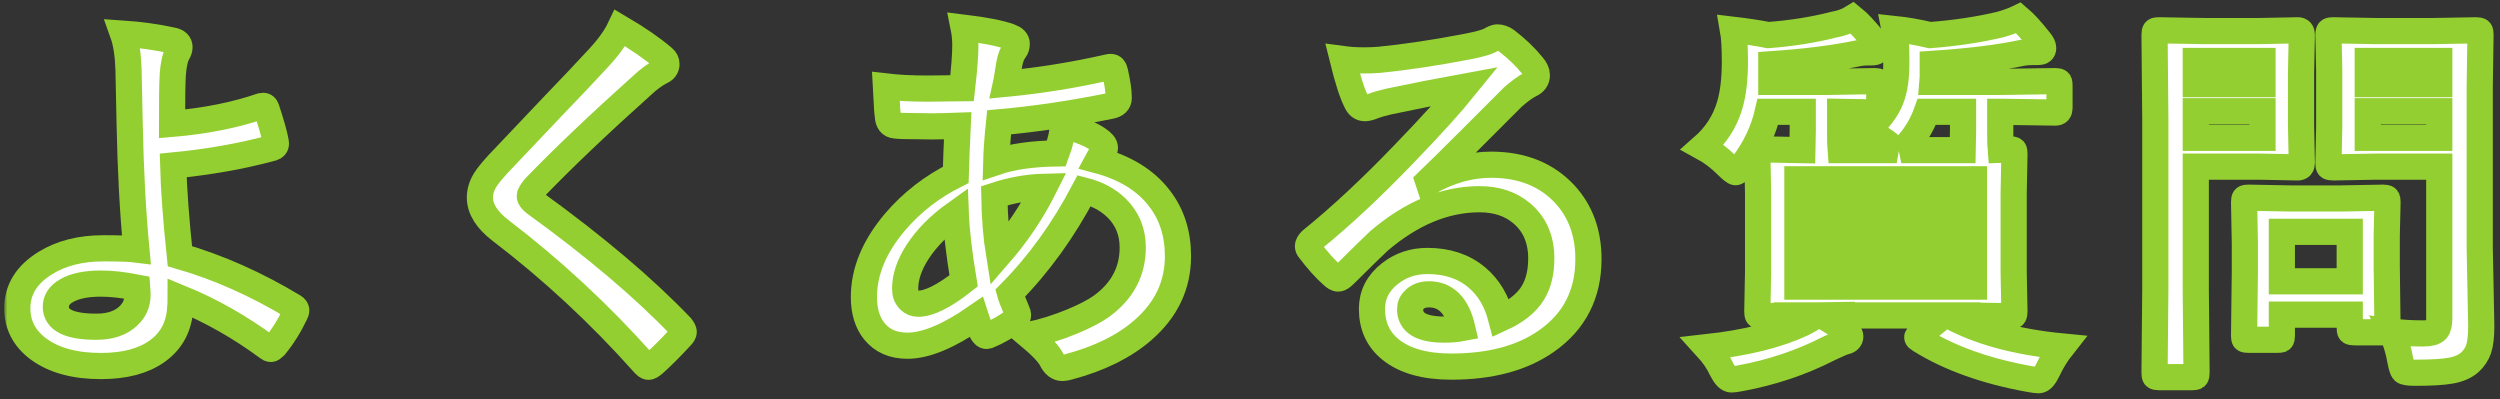
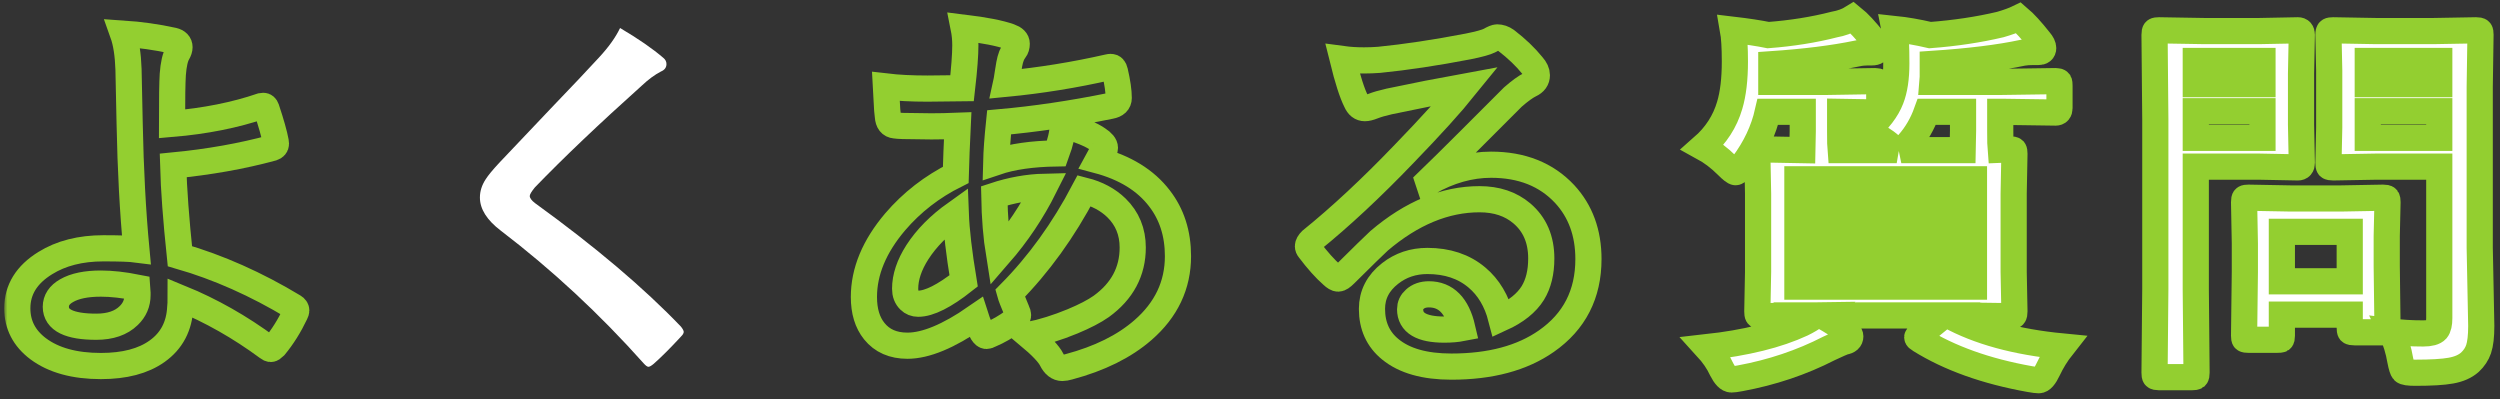
<svg xmlns="http://www.w3.org/2000/svg" width="382" height="61" viewBox="0 0 382 61" fill="none">
  <rect x="0" y="0" width="382" height="61" fill="#333333" stroke="none" />
  <mask id="path-1-outside-1_54_1242" maskUnits="userSpaceOnUse" x="0.643" y="-0.273" width="381" height="61" fill="black">
    <rect fill="white" x="0.643" y="-0.273" width="381" height="61" />
    <path d="M26.285 18.928C31.344 18.498 35.904 17.59 39.967 16.203C40.065 16.184 40.152 16.174 40.23 16.174C40.445 16.174 40.602 16.311 40.699 16.584C41.441 18.811 41.92 20.51 42.135 21.682C42.154 21.779 42.164 21.877 42.164 21.975C42.164 22.268 41.988 22.473 41.637 22.59C36.969 23.859 31.91 24.758 26.461 25.285C26.559 28.918 26.9 33.537 27.486 39.143C33.365 40.842 39.166 43.42 44.889 46.877C45.143 47.033 45.27 47.219 45.27 47.434C45.27 47.551 45.221 47.707 45.123 47.902C44.225 49.797 43.17 51.477 41.959 52.941C41.705 53.195 41.51 53.322 41.373 53.322C41.256 53.322 41.109 53.254 40.934 53.117C36.676 49.973 32.232 47.453 27.604 45.559C27.604 46.164 27.584 46.623 27.545 46.935C27.408 49.846 26.227 52.092 24 53.674C21.891 55.178 19.029 55.93 15.416 55.93C11.393 55.93 8.199 55.051 5.836 53.293C3.707 51.691 2.643 49.631 2.643 47.111C2.643 44.26 4.068 41.955 6.92 40.197C9.342 38.693 12.301 37.941 15.797 37.941C18.258 37.941 19.938 38 20.836 38.117C20.289 32.316 19.947 25.9 19.811 18.869C19.771 17.424 19.713 14.66 19.635 10.578C19.557 8.312 19.273 6.496 18.785 5.129C21.402 5.305 23.961 5.666 26.461 6.213C27.105 6.369 27.428 6.701 27.428 7.209C27.428 7.482 27.33 7.785 27.135 8.117C26.764 8.742 26.52 9.826 26.402 11.369C26.324 12.56 26.285 15.08 26.285 18.928ZM20.953 43.947C18.883 43.537 17.037 43.332 15.416 43.332C13.17 43.332 11.422 43.693 10.172 44.416C9.078 45.041 8.531 45.861 8.531 46.877C8.531 48.908 10.592 49.924 14.713 49.924C16.861 49.924 18.512 49.357 19.664 48.225C20.562 47.365 21.012 46.32 21.012 45.09C21.012 44.953 21.012 44.846 21.012 44.768L20.953 43.947Z" />
    <path d="M94.746 4.279C97.5 5.9 99.707 7.424 101.367 8.85C101.68 9.104 101.836 9.416 101.836 9.787C101.836 10.315 101.553 10.695 100.986 10.93C100.049 11.418 99.092 12.121 98.115 13.039C91.533 18.938 86.074 24.133 81.738 28.625C81.211 29.27 80.947 29.709 80.947 29.943C80.947 30.256 81.211 30.617 81.738 31.027C90.918 37.668 98.359 43.967 104.062 49.924C104.336 50.275 104.473 50.539 104.473 50.715C104.473 50.91 104.336 51.145 104.062 51.418C102.461 53.156 101.074 54.543 99.902 55.578C99.531 55.891 99.258 56.047 99.082 56.047C98.906 56.047 98.662 55.871 98.35 55.52C91.65 48 84.375 41.242 76.523 35.246C74.394 33.625 73.33 31.936 73.33 30.178C73.33 29.221 73.623 28.293 74.209 27.395C74.58 26.809 75.264 25.979 76.26 24.904C77.803 23.264 80.508 20.412 84.375 16.35C87.363 13.244 89.746 10.725 91.523 8.791C93.008 7.189 94.082 5.686 94.746 4.279Z" />
    <path d="M147.24 4.221C150.443 4.611 152.787 5.07 154.271 5.598C154.994 5.852 155.355 6.213 155.355 6.682C155.355 7.072 155.258 7.395 155.062 7.648C154.672 8.117 154.389 8.84 154.213 9.816C154.154 10.129 154.066 10.666 153.949 11.428C153.871 11.994 153.793 12.453 153.715 12.805C158.988 12.297 164.193 11.457 169.33 10.285C169.486 10.246 169.623 10.227 169.74 10.227C170.053 10.227 170.258 10.451 170.355 10.9C170.746 12.58 170.941 13.938 170.941 14.973C170.941 15.617 170.521 16.018 169.682 16.174C163.842 17.365 158.168 18.205 152.66 18.693C152.406 21.154 152.26 23.176 152.221 24.758C154.643 23.938 157.709 23.498 161.42 23.439C162.045 21.74 162.377 20.275 162.416 19.045C165.014 19.846 166.791 20.588 167.748 21.271C168.471 21.74 168.832 22.18 168.832 22.59C168.832 22.824 168.715 23.068 168.48 23.322C168.305 23.479 168.051 23.869 167.719 24.494C171.898 25.607 175.043 27.541 177.152 30.295C179.047 32.736 179.994 35.685 179.994 39.143C179.994 43.576 178.207 47.346 174.633 50.451C171.781 52.932 168.012 54.797 163.324 56.047C162.914 56.164 162.582 56.223 162.328 56.223C161.664 56.223 161.117 55.793 160.688 54.934C160.258 54.074 159.076 52.834 157.143 51.213C159.369 50.744 161.615 50.041 163.881 49.103C165.756 48.322 167.221 47.56 168.275 46.818C171.479 44.494 173.08 41.496 173.08 37.824C173.08 35.402 172.25 33.381 170.59 31.76C169.301 30.51 167.66 29.631 165.668 29.123C162.484 35.178 158.705 40.412 154.33 44.826C154.447 45.256 154.799 46.164 155.385 47.551C155.502 47.785 155.561 47.99 155.561 48.166C155.561 48.44 155.346 48.732 154.916 49.045C153.725 49.924 152.523 50.617 151.312 51.125C151.059 51.262 150.863 51.33 150.727 51.33C150.531 51.33 150.326 51.164 150.111 50.832C149.74 50.188 149.408 49.406 149.115 48.488C144.936 51.379 141.449 52.824 138.656 52.824C136.469 52.824 134.779 52.082 133.588 50.598C132.533 49.289 132.006 47.551 132.006 45.383C132.006 41.477 133.598 37.648 136.781 33.898C139.34 30.91 142.426 28.518 146.039 26.721C146.098 24.572 146.195 22.072 146.332 19.221C144.867 19.279 143.529 19.309 142.318 19.309L140.18 19.279C138.363 19.279 137.221 19.24 136.752 19.162C136.088 19.104 135.727 18.645 135.668 17.785C135.59 17.258 135.531 16.496 135.492 15.5C135.434 14.328 135.395 13.566 135.375 13.215C137.211 13.43 139.32 13.537 141.703 13.537C142.094 13.537 143.861 13.518 147.006 13.479C147.338 10.568 147.504 8.381 147.504 6.916C147.504 5.998 147.416 5.1 147.24 4.221ZM152.66 38.908C155.414 35.744 157.729 32.287 159.604 28.537C157.084 28.596 154.525 29.055 151.928 29.914C151.986 33.254 152.23 36.252 152.66 38.908ZM146.039 32.609C143.52 34.406 141.566 36.379 140.18 38.527C138.93 40.48 138.305 42.346 138.305 44.123C138.305 44.865 138.529 45.451 138.979 45.881C139.33 46.232 139.77 46.408 140.297 46.408C141.977 46.408 144.291 45.246 147.24 42.922C146.537 38.664 146.137 35.227 146.039 32.609Z" />
    <path d="M223.875 13.215C220.125 13.898 216.258 14.66 212.273 15.5C211.238 15.734 210.398 15.979 209.754 16.232C209.266 16.428 208.865 16.525 208.553 16.525C207.967 16.525 207.527 16.184 207.234 15.5C206.609 14.27 205.916 12.111 205.154 9.025C206.17 9.162 207.254 9.23 208.406 9.23C209.188 9.23 209.959 9.201 210.721 9.143C214.842 8.732 219.383 8.049 224.344 7.092C226.004 6.76 227.098 6.457 227.625 6.184C228.172 5.871 228.553 5.715 228.768 5.715C229.236 5.715 229.695 5.871 230.145 6.184C231.746 7.414 233.084 8.693 234.158 10.021C234.607 10.529 234.832 11.018 234.832 11.486C234.832 12.131 234.49 12.609 233.807 12.922C233.123 13.254 232.244 13.889 231.17 14.826C229.939 16.037 227.664 18.312 224.344 21.652C221.863 24.133 219.822 26.145 218.221 27.688L218.279 27.863C221.443 26.066 224.627 25.168 227.83 25.168C232.537 25.168 236.287 26.662 239.08 29.65C241.502 32.268 242.713 35.578 242.713 39.582C242.713 44.953 240.574 49.133 236.297 52.121C232.586 54.719 227.742 56.018 221.766 56.018C217.703 56.018 214.598 55.139 212.449 53.381C210.574 51.857 209.637 49.797 209.637 47.199C209.637 45.031 210.564 43.225 212.42 41.779C214.041 40.51 215.936 39.875 218.104 39.875C221.15 39.875 223.67 40.715 225.662 42.395C227.459 43.898 228.699 45.978 229.383 48.635C231.648 47.6 233.26 46.31 234.217 44.768C235.076 43.361 235.506 41.603 235.506 39.494C235.506 36.584 234.52 34.289 232.547 32.609C230.848 31.164 228.689 30.441 226.072 30.441C220.818 30.441 215.701 32.56 210.721 36.799C209.959 37.502 208.221 39.201 205.506 41.897C205.057 42.346 204.715 42.57 204.48 42.57C204.246 42.57 203.943 42.395 203.572 42.043C202.479 41.086 201.307 39.777 200.057 38.117C199.92 37.961 199.852 37.795 199.852 37.619C199.852 37.365 200.018 37.072 200.35 36.74C204.822 33.127 209.559 28.713 214.559 23.498C218.641 19.279 221.746 15.852 223.875 13.215ZM223.436 50.129C222.635 46.691 220.936 44.973 218.338 44.973C217.439 44.973 216.717 45.227 216.17 45.734C215.701 46.145 215.467 46.652 215.467 47.258C215.467 49.328 217.205 50.363 220.682 50.363C221.717 50.363 222.635 50.285 223.436 50.129Z" />
    <path d="M285.188 20.012C287.062 18.391 288.312 16.76 288.938 15.119C289.484 13.732 289.758 11.926 289.758 9.699C289.758 7.023 289.67 5.266 289.494 4.426C291.174 4.602 292.98 4.914 294.914 5.363C298.762 5.07 302.336 4.533 305.637 3.752C306.789 3.42 307.727 3.078 308.449 2.727C309.348 3.488 310.412 4.65 311.643 6.213C312.014 6.643 312.199 7.023 312.199 7.355C312.199 7.746 311.955 7.941 311.467 7.941H310.646C310.08 7.941 309.553 7.98 309.064 8.059C305.51 8.82 300.93 9.387 295.324 9.758V11.779L295.266 12.512H305.871L314.104 12.395C314.377 12.395 314.553 12.443 314.631 12.541C314.67 12.619 314.689 12.805 314.689 13.098V16.525C314.689 16.975 314.494 17.199 314.104 17.199L305.871 17.082H305.637V19.953C305.637 21.477 305.656 22.453 305.695 22.883L307.131 22.824C307.443 22.824 307.639 22.863 307.717 22.941C307.775 23.02 307.805 23.205 307.805 23.498L307.688 29.621V41.545L307.805 47.58C307.805 47.912 307.766 48.117 307.688 48.195C307.629 48.273 307.443 48.312 307.131 48.312L298.811 48.195H297.785C302.277 50.676 308.059 52.258 315.129 52.941C314.25 54.055 313.508 55.256 312.902 56.545C312.414 57.58 311.955 58.098 311.525 58.098C311.271 58.098 310.812 58.039 310.148 57.922C303.469 56.73 297.873 54.728 293.361 51.916C293.088 51.76 292.951 51.633 292.951 51.535C292.951 51.457 293.146 51.281 293.537 51.008L296.994 48.195H278.361C280.08 49.191 281.271 49.953 281.936 50.48C282.463 50.832 282.727 51.135 282.727 51.389C282.727 51.838 282.424 52.111 281.818 52.209C281.545 52.287 280.764 52.629 279.475 53.234C275.295 55.383 270.764 56.906 265.881 57.805C265.275 57.922 264.836 57.98 264.562 57.98C264.094 57.98 263.605 57.482 263.098 56.486C262.57 55.334 261.789 54.191 260.754 53.059C266.75 52.395 271.613 51.193 275.344 49.455C276.184 49.045 276.887 48.625 277.453 48.195L269.221 48.312C268.889 48.312 268.684 48.264 268.605 48.166C268.547 48.088 268.518 47.893 268.518 47.58L268.635 41.545V29.621L268.518 23.498C268.518 23.166 268.557 22.971 268.635 22.912C268.713 22.854 268.908 22.824 269.221 22.824L275.402 22.941L275.461 20.012V17.082H270.129C269.484 19.934 268.225 22.609 266.35 25.109C265.783 25.91 265.402 26.311 265.207 26.311C265.012 26.311 264.572 25.969 263.889 25.285C262.736 24.133 261.496 23.195 260.168 22.473C262.199 20.695 263.576 18.566 264.299 16.086C264.826 14.328 265.09 12.102 265.09 9.406C265.09 7.258 264.992 5.637 264.797 4.543C266.945 4.797 268.742 5.07 270.188 5.363C273.781 5.09 277.141 4.553 280.266 3.752C281.359 3.557 282.297 3.215 283.078 2.727C283.977 3.449 285.061 4.611 286.33 6.213C286.74 6.682 286.945 7.053 286.945 7.326C286.945 7.775 286.643 8 286.037 8H285.422C284.836 8 284.279 8.059 283.752 8.176C280.178 8.918 275.812 9.465 270.656 9.816V12.512H279.24L286.506 12.395C286.818 12.395 287.004 12.443 287.062 12.541C287.121 12.619 287.15 12.805 287.15 13.098V16.525C287.15 16.857 287.111 17.053 287.033 17.111C286.955 17.17 286.779 17.199 286.506 17.199C286.447 17.199 286.203 17.189 285.773 17.17C284.367 17.131 282.834 17.102 281.174 17.082V20.012C281.174 21.535 281.193 22.512 281.232 22.941H289.816C289.543 22.844 289.24 22.629 288.908 22.297C288.01 21.477 286.77 20.715 285.188 20.012ZM301.623 43.801V40.754H274.641V43.801H301.623ZM274.641 36.916H301.623V34.045H274.641V36.916ZM301.623 27.395H274.641V30.207H301.623V27.395ZM291.604 21.916C291.154 22.482 290.793 22.824 290.52 22.941H299.895L299.953 19.953V17.082H294.416C293.752 18.938 292.814 20.549 291.604 21.916Z" />
    <path d="M365.396 50.656C366.881 50.852 368.502 50.949 370.26 50.949C371.295 50.949 371.979 50.764 372.311 50.393C372.584 50.06 372.721 49.465 372.721 48.605V25.461H363.111L356.52 25.578C356.168 25.578 355.953 25.539 355.875 25.461C355.816 25.383 355.787 25.197 355.787 24.904L355.904 19.514V10.754L355.787 5.305C355.787 4.973 355.836 4.777 355.934 4.719C356.012 4.66 356.207 4.631 356.52 4.631L363.111 4.748H371.754L378.346 4.631C378.678 4.631 378.873 4.67 378.932 4.748C378.99 4.826 379.02 5.012 379.02 5.305L378.902 13.273V37.883L379.137 49.807C379.137 51.369 379 52.551 378.727 53.352C378.473 54.094 378.033 54.758 377.408 55.344C376.686 55.988 375.709 56.418 374.479 56.633C373.307 56.848 371.5 56.955 369.059 56.955C368.043 56.955 367.447 56.867 367.271 56.691C367.115 56.535 366.949 56.008 366.773 55.109C366.5 53.488 366.041 52.004 365.396 50.656ZM361.793 21.066H372.721V16.994H361.793V21.066ZM372.721 9.318H361.793V12.863H372.721V9.318ZM345.123 4.748L351.129 4.631C351.52 4.631 351.715 4.855 351.715 5.305L351.598 11.252V19.045L351.715 24.904C351.715 25.354 351.52 25.578 351.129 25.578L345.123 25.461H335.514V44.182L335.631 56.955C335.631 57.268 335.592 57.463 335.514 57.541C335.436 57.6 335.26 57.629 334.986 57.629H329.859C329.566 57.629 329.381 57.59 329.303 57.512C329.244 57.453 329.215 57.268 329.215 56.955L329.332 44.182V18.195L329.215 5.305C329.215 4.973 329.254 4.777 329.332 4.719C329.41 4.66 329.596 4.631 329.889 4.631L336.891 4.748H345.123ZM345.709 21.066V16.994H335.514V21.066H345.709ZM345.709 9.318H335.514V12.863H345.709V9.318ZM347.936 51.916H343.57C343.238 51.916 343.043 51.887 342.984 51.828C342.926 51.77 342.896 51.603 342.896 51.33L343.014 41.545V37.209L342.896 30.881C342.896 30.549 342.936 30.354 343.014 30.295C343.092 30.236 343.277 30.207 343.57 30.207L349.928 30.324H357.779L364.137 30.207C364.469 30.207 364.664 30.246 364.723 30.324C364.781 30.402 364.811 30.588 364.811 30.881L364.693 36.066V40.695L364.811 50.07C364.811 50.402 364.771 50.607 364.693 50.685C364.635 50.744 364.449 50.773 364.137 50.773H359.771C359.42 50.773 359.205 50.734 359.127 50.656C359.068 50.578 359.039 50.383 359.039 50.07V48.078H348.668V51.33C348.668 51.623 348.629 51.799 348.551 51.857C348.492 51.897 348.287 51.916 347.936 51.916ZM348.668 35.422V42.98H359.039V35.422H348.668Z" />
  </mask>
-   <path d="M26.285 18.928C31.344 18.498 35.904 17.59 39.967 16.203C40.065 16.184 40.152 16.174 40.23 16.174C40.445 16.174 40.602 16.311 40.699 16.584C41.441 18.811 41.92 20.51 42.135 21.682C42.154 21.779 42.164 21.877 42.164 21.975C42.164 22.268 41.988 22.473 41.637 22.59C36.969 23.859 31.91 24.758 26.461 25.285C26.559 28.918 26.9 33.537 27.486 39.143C33.365 40.842 39.166 43.42 44.889 46.877C45.143 47.033 45.27 47.219 45.27 47.434C45.27 47.551 45.221 47.707 45.123 47.902C44.225 49.797 43.17 51.477 41.959 52.941C41.705 53.195 41.51 53.322 41.373 53.322C41.256 53.322 41.109 53.254 40.934 53.117C36.676 49.973 32.232 47.453 27.604 45.559C27.604 46.164 27.584 46.623 27.545 46.935C27.408 49.846 26.227 52.092 24 53.674C21.891 55.178 19.029 55.93 15.416 55.93C11.393 55.93 8.199 55.051 5.836 53.293C3.707 51.691 2.643 49.631 2.643 47.111C2.643 44.26 4.068 41.955 6.92 40.197C9.342 38.693 12.301 37.941 15.797 37.941C18.258 37.941 19.938 38 20.836 38.117C20.289 32.316 19.947 25.9 19.811 18.869C19.771 17.424 19.713 14.66 19.635 10.578C19.557 8.312 19.273 6.496 18.785 5.129C21.402 5.305 23.961 5.666 26.461 6.213C27.105 6.369 27.428 6.701 27.428 7.209C27.428 7.482 27.33 7.785 27.135 8.117C26.764 8.742 26.52 9.826 26.402 11.369C26.324 12.56 26.285 15.08 26.285 18.928ZM20.953 43.947C18.883 43.537 17.037 43.332 15.416 43.332C13.17 43.332 11.422 43.693 10.172 44.416C9.078 45.041 8.531 45.861 8.531 46.877C8.531 48.908 10.592 49.924 14.713 49.924C16.861 49.924 18.512 49.357 19.664 48.225C20.562 47.365 21.012 46.32 21.012 45.09C21.012 44.953 21.012 44.846 21.012 44.768L20.953 43.947Z" fill="white" />
  <path d="M94.746 4.279C97.5 5.9 99.707 7.424 101.367 8.85C101.68 9.104 101.836 9.416 101.836 9.787C101.836 10.315 101.553 10.695 100.986 10.93C100.049 11.418 99.092 12.121 98.115 13.039C91.533 18.938 86.074 24.133 81.738 28.625C81.211 29.27 80.947 29.709 80.947 29.943C80.947 30.256 81.211 30.617 81.738 31.027C90.918 37.668 98.359 43.967 104.062 49.924C104.336 50.275 104.473 50.539 104.473 50.715C104.473 50.91 104.336 51.145 104.062 51.418C102.461 53.156 101.074 54.543 99.902 55.578C99.531 55.891 99.258 56.047 99.082 56.047C98.906 56.047 98.662 55.871 98.35 55.52C91.65 48 84.375 41.242 76.523 35.246C74.394 33.625 73.33 31.936 73.33 30.178C73.33 29.221 73.623 28.293 74.209 27.395C74.58 26.809 75.264 25.979 76.26 24.904C77.803 23.264 80.508 20.412 84.375 16.35C87.363 13.244 89.746 10.725 91.523 8.791C93.008 7.189 94.082 5.686 94.746 4.279Z" fill="white" />
-   <path d="M147.24 4.221C150.443 4.611 152.787 5.07 154.271 5.598C154.994 5.852 155.355 6.213 155.355 6.682C155.355 7.072 155.258 7.395 155.062 7.648C154.672 8.117 154.389 8.84 154.213 9.816C154.154 10.129 154.066 10.666 153.949 11.428C153.871 11.994 153.793 12.453 153.715 12.805C158.988 12.297 164.193 11.457 169.33 10.285C169.486 10.246 169.623 10.227 169.74 10.227C170.053 10.227 170.258 10.451 170.355 10.9C170.746 12.58 170.941 13.938 170.941 14.973C170.941 15.617 170.521 16.018 169.682 16.174C163.842 17.365 158.168 18.205 152.66 18.693C152.406 21.154 152.26 23.176 152.221 24.758C154.643 23.938 157.709 23.498 161.42 23.439C162.045 21.74 162.377 20.275 162.416 19.045C165.014 19.846 166.791 20.588 167.748 21.271C168.471 21.74 168.832 22.18 168.832 22.59C168.832 22.824 168.715 23.068 168.48 23.322C168.305 23.479 168.051 23.869 167.719 24.494C171.898 25.607 175.043 27.541 177.152 30.295C179.047 32.736 179.994 35.685 179.994 39.143C179.994 43.576 178.207 47.346 174.633 50.451C171.781 52.932 168.012 54.797 163.324 56.047C162.914 56.164 162.582 56.223 162.328 56.223C161.664 56.223 161.117 55.793 160.688 54.934C160.258 54.074 159.076 52.834 157.143 51.213C159.369 50.744 161.615 50.041 163.881 49.103C165.756 48.322 167.221 47.56 168.275 46.818C171.479 44.494 173.08 41.496 173.08 37.824C173.08 35.402 172.25 33.381 170.59 31.76C169.301 30.51 167.66 29.631 165.668 29.123C162.484 35.178 158.705 40.412 154.33 44.826C154.447 45.256 154.799 46.164 155.385 47.551C155.502 47.785 155.561 47.99 155.561 48.166C155.561 48.44 155.346 48.732 154.916 49.045C153.725 49.924 152.523 50.617 151.312 51.125C151.059 51.262 150.863 51.33 150.727 51.33C150.531 51.33 150.326 51.164 150.111 50.832C149.74 50.188 149.408 49.406 149.115 48.488C144.936 51.379 141.449 52.824 138.656 52.824C136.469 52.824 134.779 52.082 133.588 50.598C132.533 49.289 132.006 47.551 132.006 45.383C132.006 41.477 133.598 37.648 136.781 33.898C139.34 30.91 142.426 28.518 146.039 26.721C146.098 24.572 146.195 22.072 146.332 19.221C144.867 19.279 143.529 19.309 142.318 19.309L140.18 19.279C138.363 19.279 137.221 19.24 136.752 19.162C136.088 19.104 135.727 18.645 135.668 17.785C135.59 17.258 135.531 16.496 135.492 15.5C135.434 14.328 135.395 13.566 135.375 13.215C137.211 13.43 139.32 13.537 141.703 13.537C142.094 13.537 143.861 13.518 147.006 13.479C147.338 10.568 147.504 8.381 147.504 6.916C147.504 5.998 147.416 5.1 147.24 4.221ZM152.66 38.908C155.414 35.744 157.729 32.287 159.604 28.537C157.084 28.596 154.525 29.055 151.928 29.914C151.986 33.254 152.23 36.252 152.66 38.908ZM146.039 32.609C143.52 34.406 141.566 36.379 140.18 38.527C138.93 40.48 138.305 42.346 138.305 44.123C138.305 44.865 138.529 45.451 138.979 45.881C139.33 46.232 139.77 46.408 140.297 46.408C141.977 46.408 144.291 45.246 147.24 42.922C146.537 38.664 146.137 35.227 146.039 32.609Z" fill="white" />
-   <path d="M223.875 13.215C220.125 13.898 216.258 14.66 212.273 15.5C211.238 15.734 210.398 15.979 209.754 16.232C209.266 16.428 208.865 16.525 208.553 16.525C207.967 16.525 207.527 16.184 207.234 15.5C206.609 14.27 205.916 12.111 205.154 9.025C206.17 9.162 207.254 9.23 208.406 9.23C209.188 9.23 209.959 9.201 210.721 9.143C214.842 8.732 219.383 8.049 224.344 7.092C226.004 6.76 227.098 6.457 227.625 6.184C228.172 5.871 228.553 5.715 228.768 5.715C229.236 5.715 229.695 5.871 230.145 6.184C231.746 7.414 233.084 8.693 234.158 10.021C234.607 10.529 234.832 11.018 234.832 11.486C234.832 12.131 234.49 12.609 233.807 12.922C233.123 13.254 232.244 13.889 231.17 14.826C229.939 16.037 227.664 18.312 224.344 21.652C221.863 24.133 219.822 26.145 218.221 27.688L218.279 27.863C221.443 26.066 224.627 25.168 227.83 25.168C232.537 25.168 236.287 26.662 239.08 29.65C241.502 32.268 242.713 35.578 242.713 39.582C242.713 44.953 240.574 49.133 236.297 52.121C232.586 54.719 227.742 56.018 221.766 56.018C217.703 56.018 214.598 55.139 212.449 53.381C210.574 51.857 209.637 49.797 209.637 47.199C209.637 45.031 210.564 43.225 212.42 41.779C214.041 40.51 215.936 39.875 218.104 39.875C221.15 39.875 223.67 40.715 225.662 42.395C227.459 43.898 228.699 45.978 229.383 48.635C231.648 47.6 233.26 46.31 234.217 44.768C235.076 43.361 235.506 41.603 235.506 39.494C235.506 36.584 234.52 34.289 232.547 32.609C230.848 31.164 228.689 30.441 226.072 30.441C220.818 30.441 215.701 32.56 210.721 36.799C209.959 37.502 208.221 39.201 205.506 41.897C205.057 42.346 204.715 42.57 204.48 42.57C204.246 42.57 203.943 42.395 203.572 42.043C202.479 41.086 201.307 39.777 200.057 38.117C199.92 37.961 199.852 37.795 199.852 37.619C199.852 37.365 200.018 37.072 200.35 36.74C204.822 33.127 209.559 28.713 214.559 23.498C218.641 19.279 221.746 15.852 223.875 13.215ZM223.436 50.129C222.635 46.691 220.936 44.973 218.338 44.973C217.439 44.973 216.717 45.227 216.17 45.734C215.701 46.145 215.467 46.652 215.467 47.258C215.467 49.328 217.205 50.363 220.682 50.363C221.717 50.363 222.635 50.285 223.436 50.129Z" fill="white" />
  <path d="M285.188 20.012C287.062 18.391 288.312 16.76 288.938 15.119C289.484 13.732 289.758 11.926 289.758 9.699C289.758 7.023 289.67 5.266 289.494 4.426C291.174 4.602 292.98 4.914 294.914 5.363C298.762 5.07 302.336 4.533 305.637 3.752C306.789 3.42 307.727 3.078 308.449 2.727C309.348 3.488 310.412 4.65 311.643 6.213C312.014 6.643 312.199 7.023 312.199 7.355C312.199 7.746 311.955 7.941 311.467 7.941H310.646C310.08 7.941 309.553 7.98 309.064 8.059C305.51 8.82 300.93 9.387 295.324 9.758V11.779L295.266 12.512H305.871L314.104 12.395C314.377 12.395 314.553 12.443 314.631 12.541C314.67 12.619 314.689 12.805 314.689 13.098V16.525C314.689 16.975 314.494 17.199 314.104 17.199L305.871 17.082H305.637V19.953C305.637 21.477 305.656 22.453 305.695 22.883L307.131 22.824C307.443 22.824 307.639 22.863 307.717 22.941C307.775 23.02 307.805 23.205 307.805 23.498L307.688 29.621V41.545L307.805 47.58C307.805 47.912 307.766 48.117 307.688 48.195C307.629 48.273 307.443 48.312 307.131 48.312L298.811 48.195H297.785C302.277 50.676 308.059 52.258 315.129 52.941C314.25 54.055 313.508 55.256 312.902 56.545C312.414 57.58 311.955 58.098 311.525 58.098C311.271 58.098 310.812 58.039 310.148 57.922C303.469 56.73 297.873 54.728 293.361 51.916C293.088 51.76 292.951 51.633 292.951 51.535C292.951 51.457 293.146 51.281 293.537 51.008L296.994 48.195H278.361C280.08 49.191 281.271 49.953 281.936 50.48C282.463 50.832 282.727 51.135 282.727 51.389C282.727 51.838 282.424 52.111 281.818 52.209C281.545 52.287 280.764 52.629 279.475 53.234C275.295 55.383 270.764 56.906 265.881 57.805C265.275 57.922 264.836 57.98 264.562 57.98C264.094 57.98 263.605 57.482 263.098 56.486C262.57 55.334 261.789 54.191 260.754 53.059C266.75 52.395 271.613 51.193 275.344 49.455C276.184 49.045 276.887 48.625 277.453 48.195L269.221 48.312C268.889 48.312 268.684 48.264 268.605 48.166C268.547 48.088 268.518 47.893 268.518 47.58L268.635 41.545V29.621L268.518 23.498C268.518 23.166 268.557 22.971 268.635 22.912C268.713 22.854 268.908 22.824 269.221 22.824L275.402 22.941L275.461 20.012V17.082H270.129C269.484 19.934 268.225 22.609 266.35 25.109C265.783 25.91 265.402 26.311 265.207 26.311C265.012 26.311 264.572 25.969 263.889 25.285C262.736 24.133 261.496 23.195 260.168 22.473C262.199 20.695 263.576 18.566 264.299 16.086C264.826 14.328 265.09 12.102 265.09 9.406C265.09 7.258 264.992 5.637 264.797 4.543C266.945 4.797 268.742 5.07 270.188 5.363C273.781 5.09 277.141 4.553 280.266 3.752C281.359 3.557 282.297 3.215 283.078 2.727C283.977 3.449 285.061 4.611 286.33 6.213C286.74 6.682 286.945 7.053 286.945 7.326C286.945 7.775 286.643 8 286.037 8H285.422C284.836 8 284.279 8.059 283.752 8.176C280.178 8.918 275.812 9.465 270.656 9.816V12.512H279.24L286.506 12.395C286.818 12.395 287.004 12.443 287.062 12.541C287.121 12.619 287.15 12.805 287.15 13.098V16.525C287.15 16.857 287.111 17.053 287.033 17.111C286.955 17.17 286.779 17.199 286.506 17.199C286.447 17.199 286.203 17.189 285.773 17.17C284.367 17.131 282.834 17.102 281.174 17.082V20.012C281.174 21.535 281.193 22.512 281.232 22.941H289.816C289.543 22.844 289.24 22.629 288.908 22.297C288.01 21.477 286.77 20.715 285.188 20.012ZM301.623 43.801V40.754H274.641V43.801H301.623ZM274.641 36.916H301.623V34.045H274.641V36.916ZM301.623 27.395H274.641V30.207H301.623V27.395ZM291.604 21.916C291.154 22.482 290.793 22.824 290.52 22.941H299.895L299.953 19.953V17.082H294.416C293.752 18.938 292.814 20.549 291.604 21.916Z" fill="white" />
  <path d="M365.396 50.656C366.881 50.852 368.502 50.949 370.26 50.949C371.295 50.949 371.979 50.764 372.311 50.393C372.584 50.06 372.721 49.465 372.721 48.605V25.461H363.111L356.52 25.578C356.168 25.578 355.953 25.539 355.875 25.461C355.816 25.383 355.787 25.197 355.787 24.904L355.904 19.514V10.754L355.787 5.305C355.787 4.973 355.836 4.777 355.934 4.719C356.012 4.66 356.207 4.631 356.52 4.631L363.111 4.748H371.754L378.346 4.631C378.678 4.631 378.873 4.67 378.932 4.748C378.99 4.826 379.02 5.012 379.02 5.305L378.902 13.273V37.883L379.137 49.807C379.137 51.369 379 52.551 378.727 53.352C378.473 54.094 378.033 54.758 377.408 55.344C376.686 55.988 375.709 56.418 374.479 56.633C373.307 56.848 371.5 56.955 369.059 56.955C368.043 56.955 367.447 56.867 367.271 56.691C367.115 56.535 366.949 56.008 366.773 55.109C366.5 53.488 366.041 52.004 365.396 50.656ZM361.793 21.066H372.721V16.994H361.793V21.066ZM372.721 9.318H361.793V12.863H372.721V9.318ZM345.123 4.748L351.129 4.631C351.52 4.631 351.715 4.855 351.715 5.305L351.598 11.252V19.045L351.715 24.904C351.715 25.354 351.52 25.578 351.129 25.578L345.123 25.461H335.514V44.182L335.631 56.955C335.631 57.268 335.592 57.463 335.514 57.541C335.436 57.6 335.26 57.629 334.986 57.629H329.859C329.566 57.629 329.381 57.59 329.303 57.512C329.244 57.453 329.215 57.268 329.215 56.955L329.332 44.182V18.195L329.215 5.305C329.215 4.973 329.254 4.777 329.332 4.719C329.41 4.66 329.596 4.631 329.889 4.631L336.891 4.748H345.123ZM345.709 21.066V16.994H335.514V21.066H345.709ZM345.709 9.318H335.514V12.863H345.709V9.318ZM347.936 51.916H343.57C343.238 51.916 343.043 51.887 342.984 51.828C342.926 51.77 342.896 51.603 342.896 51.33L343.014 41.545V37.209L342.896 30.881C342.896 30.549 342.936 30.354 343.014 30.295C343.092 30.236 343.277 30.207 343.57 30.207L349.928 30.324H357.779L364.137 30.207C364.469 30.207 364.664 30.246 364.723 30.324C364.781 30.402 364.811 30.588 364.811 30.881L364.693 36.066V40.695L364.811 50.07C364.811 50.402 364.771 50.607 364.693 50.685C364.635 50.744 364.449 50.773 364.137 50.773H359.771C359.42 50.773 359.205 50.734 359.127 50.656C359.068 50.578 359.039 50.383 359.039 50.07V48.078H348.668V51.33C348.668 51.623 348.629 51.799 348.551 51.857C348.492 51.897 348.287 51.916 347.936 51.916ZM348.668 35.422V42.98H359.039V35.422H348.668Z" fill="white" />
  <path d="M26.285 18.928C31.344 18.498 35.904 17.59 39.967 16.203C40.065 16.184 40.152 16.174 40.23 16.174C40.445 16.174 40.602 16.311 40.699 16.584C41.441 18.811 41.92 20.51 42.135 21.682C42.154 21.779 42.164 21.877 42.164 21.975C42.164 22.268 41.988 22.473 41.637 22.59C36.969 23.859 31.91 24.758 26.461 25.285C26.559 28.918 26.9 33.537 27.486 39.143C33.365 40.842 39.166 43.42 44.889 46.877C45.143 47.033 45.27 47.219 45.27 47.434C45.27 47.551 45.221 47.707 45.123 47.902C44.225 49.797 43.17 51.477 41.959 52.941C41.705 53.195 41.51 53.322 41.373 53.322C41.256 53.322 41.109 53.254 40.934 53.117C36.676 49.973 32.232 47.453 27.604 45.559C27.604 46.164 27.584 46.623 27.545 46.935C27.408 49.846 26.227 52.092 24 53.674C21.891 55.178 19.029 55.93 15.416 55.93C11.393 55.93 8.199 55.051 5.836 53.293C3.707 51.691 2.643 49.631 2.643 47.111C2.643 44.26 4.068 41.955 6.92 40.197C9.342 38.693 12.301 37.941 15.797 37.941C18.258 37.941 19.938 38 20.836 38.117C20.289 32.316 19.947 25.9 19.811 18.869C19.771 17.424 19.713 14.66 19.635 10.578C19.557 8.312 19.273 6.496 18.785 5.129C21.402 5.305 23.961 5.666 26.461 6.213C27.105 6.369 27.428 6.701 27.428 7.209C27.428 7.482 27.33 7.785 27.135 8.117C26.764 8.742 26.52 9.826 26.402 11.369C26.324 12.56 26.285 15.08 26.285 18.928ZM20.953 43.947C18.883 43.537 17.037 43.332 15.416 43.332C13.17 43.332 11.422 43.693 10.172 44.416C9.078 45.041 8.531 45.861 8.531 46.877C8.531 48.908 10.592 49.924 14.713 49.924C16.861 49.924 18.512 49.357 19.664 48.225C20.562 47.365 21.012 46.32 21.012 45.09C21.012 44.953 21.012 44.846 21.012 44.768L20.953 43.947Z" stroke="#93CF30" stroke-width="4" mask="url(#path-1-outside-1_54_1242)" />
-   <path d="M94.746 4.279C97.5 5.9 99.707 7.424 101.367 8.85C101.68 9.104 101.836 9.416 101.836 9.787C101.836 10.315 101.553 10.695 100.986 10.93C100.049 11.418 99.092 12.121 98.115 13.039C91.533 18.938 86.074 24.133 81.738 28.625C81.211 29.27 80.947 29.709 80.947 29.943C80.947 30.256 81.211 30.617 81.738 31.027C90.918 37.668 98.359 43.967 104.062 49.924C104.336 50.275 104.473 50.539 104.473 50.715C104.473 50.91 104.336 51.145 104.062 51.418C102.461 53.156 101.074 54.543 99.902 55.578C99.531 55.891 99.258 56.047 99.082 56.047C98.906 56.047 98.662 55.871 98.35 55.52C91.65 48 84.375 41.242 76.523 35.246C74.394 33.625 73.33 31.936 73.33 30.178C73.33 29.221 73.623 28.293 74.209 27.395C74.58 26.809 75.264 25.979 76.26 24.904C77.803 23.264 80.508 20.412 84.375 16.35C87.363 13.244 89.746 10.725 91.523 8.791C93.008 7.189 94.082 5.686 94.746 4.279Z" stroke="#93CF30" stroke-width="4" mask="url(#path-1-outside-1_54_1242)" />
  <path d="M147.24 4.221C150.443 4.611 152.787 5.07 154.271 5.598C154.994 5.852 155.355 6.213 155.355 6.682C155.355 7.072 155.258 7.395 155.062 7.648C154.672 8.117 154.389 8.84 154.213 9.816C154.154 10.129 154.066 10.666 153.949 11.428C153.871 11.994 153.793 12.453 153.715 12.805C158.988 12.297 164.193 11.457 169.33 10.285C169.486 10.246 169.623 10.227 169.74 10.227C170.053 10.227 170.258 10.451 170.355 10.9C170.746 12.58 170.941 13.938 170.941 14.973C170.941 15.617 170.521 16.018 169.682 16.174C163.842 17.365 158.168 18.205 152.66 18.693C152.406 21.154 152.26 23.176 152.221 24.758C154.643 23.938 157.709 23.498 161.42 23.439C162.045 21.74 162.377 20.275 162.416 19.045C165.014 19.846 166.791 20.588 167.748 21.271C168.471 21.74 168.832 22.18 168.832 22.59C168.832 22.824 168.715 23.068 168.48 23.322C168.305 23.479 168.051 23.869 167.719 24.494C171.898 25.607 175.043 27.541 177.152 30.295C179.047 32.736 179.994 35.685 179.994 39.143C179.994 43.576 178.207 47.346 174.633 50.451C171.781 52.932 168.012 54.797 163.324 56.047C162.914 56.164 162.582 56.223 162.328 56.223C161.664 56.223 161.117 55.793 160.688 54.934C160.258 54.074 159.076 52.834 157.143 51.213C159.369 50.744 161.615 50.041 163.881 49.103C165.756 48.322 167.221 47.56 168.275 46.818C171.479 44.494 173.08 41.496 173.08 37.824C173.08 35.402 172.25 33.381 170.59 31.76C169.301 30.51 167.66 29.631 165.668 29.123C162.484 35.178 158.705 40.412 154.33 44.826C154.447 45.256 154.799 46.164 155.385 47.551C155.502 47.785 155.561 47.99 155.561 48.166C155.561 48.44 155.346 48.732 154.916 49.045C153.725 49.924 152.523 50.617 151.312 51.125C151.059 51.262 150.863 51.33 150.727 51.33C150.531 51.33 150.326 51.164 150.111 50.832C149.74 50.188 149.408 49.406 149.115 48.488C144.936 51.379 141.449 52.824 138.656 52.824C136.469 52.824 134.779 52.082 133.588 50.598C132.533 49.289 132.006 47.551 132.006 45.383C132.006 41.477 133.598 37.648 136.781 33.898C139.34 30.91 142.426 28.518 146.039 26.721C146.098 24.572 146.195 22.072 146.332 19.221C144.867 19.279 143.529 19.309 142.318 19.309L140.18 19.279C138.363 19.279 137.221 19.24 136.752 19.162C136.088 19.104 135.727 18.645 135.668 17.785C135.59 17.258 135.531 16.496 135.492 15.5C135.434 14.328 135.395 13.566 135.375 13.215C137.211 13.43 139.32 13.537 141.703 13.537C142.094 13.537 143.861 13.518 147.006 13.479C147.338 10.568 147.504 8.381 147.504 6.916C147.504 5.998 147.416 5.1 147.24 4.221ZM152.66 38.908C155.414 35.744 157.729 32.287 159.604 28.537C157.084 28.596 154.525 29.055 151.928 29.914C151.986 33.254 152.23 36.252 152.66 38.908ZM146.039 32.609C143.52 34.406 141.566 36.379 140.18 38.527C138.93 40.48 138.305 42.346 138.305 44.123C138.305 44.865 138.529 45.451 138.979 45.881C139.33 46.232 139.77 46.408 140.297 46.408C141.977 46.408 144.291 45.246 147.24 42.922C146.537 38.664 146.137 35.227 146.039 32.609Z" stroke="#93CF30" stroke-width="4" mask="url(#path-1-outside-1_54_1242)" />
  <path d="M223.875 13.215C220.125 13.898 216.258 14.66 212.273 15.5C211.238 15.734 210.398 15.979 209.754 16.232C209.266 16.428 208.865 16.525 208.553 16.525C207.967 16.525 207.527 16.184 207.234 15.5C206.609 14.27 205.916 12.111 205.154 9.025C206.17 9.162 207.254 9.23 208.406 9.23C209.188 9.23 209.959 9.201 210.721 9.143C214.842 8.732 219.383 8.049 224.344 7.092C226.004 6.76 227.098 6.457 227.625 6.184C228.172 5.871 228.553 5.715 228.768 5.715C229.236 5.715 229.695 5.871 230.145 6.184C231.746 7.414 233.084 8.693 234.158 10.021C234.607 10.529 234.832 11.018 234.832 11.486C234.832 12.131 234.49 12.609 233.807 12.922C233.123 13.254 232.244 13.889 231.17 14.826C229.939 16.037 227.664 18.312 224.344 21.652C221.863 24.133 219.822 26.145 218.221 27.688L218.279 27.863C221.443 26.066 224.627 25.168 227.83 25.168C232.537 25.168 236.287 26.662 239.08 29.65C241.502 32.268 242.713 35.578 242.713 39.582C242.713 44.953 240.574 49.133 236.297 52.121C232.586 54.719 227.742 56.018 221.766 56.018C217.703 56.018 214.598 55.139 212.449 53.381C210.574 51.857 209.637 49.797 209.637 47.199C209.637 45.031 210.564 43.225 212.42 41.779C214.041 40.51 215.936 39.875 218.104 39.875C221.15 39.875 223.67 40.715 225.662 42.395C227.459 43.898 228.699 45.978 229.383 48.635C231.648 47.6 233.26 46.31 234.217 44.768C235.076 43.361 235.506 41.603 235.506 39.494C235.506 36.584 234.52 34.289 232.547 32.609C230.848 31.164 228.689 30.441 226.072 30.441C220.818 30.441 215.701 32.56 210.721 36.799C209.959 37.502 208.221 39.201 205.506 41.897C205.057 42.346 204.715 42.57 204.48 42.57C204.246 42.57 203.943 42.395 203.572 42.043C202.479 41.086 201.307 39.777 200.057 38.117C199.92 37.961 199.852 37.795 199.852 37.619C199.852 37.365 200.018 37.072 200.35 36.74C204.822 33.127 209.559 28.713 214.559 23.498C218.641 19.279 221.746 15.852 223.875 13.215ZM223.436 50.129C222.635 46.691 220.936 44.973 218.338 44.973C217.439 44.973 216.717 45.227 216.17 45.734C215.701 46.145 215.467 46.652 215.467 47.258C215.467 49.328 217.205 50.363 220.682 50.363C221.717 50.363 222.635 50.285 223.436 50.129Z" stroke="#93CF30" stroke-width="4" mask="url(#path-1-outside-1_54_1242)" />
  <path d="M285.188 20.012C287.062 18.391 288.312 16.76 288.938 15.119C289.484 13.732 289.758 11.926 289.758 9.699C289.758 7.023 289.67 5.266 289.494 4.426C291.174 4.602 292.98 4.914 294.914 5.363C298.762 5.07 302.336 4.533 305.637 3.752C306.789 3.42 307.727 3.078 308.449 2.727C309.348 3.488 310.412 4.65 311.643 6.213C312.014 6.643 312.199 7.023 312.199 7.355C312.199 7.746 311.955 7.941 311.467 7.941H310.646C310.08 7.941 309.553 7.98 309.064 8.059C305.51 8.82 300.93 9.387 295.324 9.758V11.779L295.266 12.512H305.871L314.104 12.395C314.377 12.395 314.553 12.443 314.631 12.541C314.67 12.619 314.689 12.805 314.689 13.098V16.525C314.689 16.975 314.494 17.199 314.104 17.199L305.871 17.082H305.637V19.953C305.637 21.477 305.656 22.453 305.695 22.883L307.131 22.824C307.443 22.824 307.639 22.863 307.717 22.941C307.775 23.02 307.805 23.205 307.805 23.498L307.688 29.621V41.545L307.805 47.58C307.805 47.912 307.766 48.117 307.688 48.195C307.629 48.273 307.443 48.312 307.131 48.312L298.811 48.195H297.785C302.277 50.676 308.059 52.258 315.129 52.941C314.25 54.055 313.508 55.256 312.902 56.545C312.414 57.58 311.955 58.098 311.525 58.098C311.271 58.098 310.812 58.039 310.148 57.922C303.469 56.73 297.873 54.728 293.361 51.916C293.088 51.76 292.951 51.633 292.951 51.535C292.951 51.457 293.146 51.281 293.537 51.008L296.994 48.195H278.361C280.08 49.191 281.271 49.953 281.936 50.48C282.463 50.832 282.727 51.135 282.727 51.389C282.727 51.838 282.424 52.111 281.818 52.209C281.545 52.287 280.764 52.629 279.475 53.234C275.295 55.383 270.764 56.906 265.881 57.805C265.275 57.922 264.836 57.98 264.562 57.98C264.094 57.98 263.605 57.482 263.098 56.486C262.57 55.334 261.789 54.191 260.754 53.059C266.75 52.395 271.613 51.193 275.344 49.455C276.184 49.045 276.887 48.625 277.453 48.195L269.221 48.312C268.889 48.312 268.684 48.264 268.605 48.166C268.547 48.088 268.518 47.893 268.518 47.58L268.635 41.545V29.621L268.518 23.498C268.518 23.166 268.557 22.971 268.635 22.912C268.713 22.854 268.908 22.824 269.221 22.824L275.402 22.941L275.461 20.012V17.082H270.129C269.484 19.934 268.225 22.609 266.35 25.109C265.783 25.91 265.402 26.311 265.207 26.311C265.012 26.311 264.572 25.969 263.889 25.285C262.736 24.133 261.496 23.195 260.168 22.473C262.199 20.695 263.576 18.566 264.299 16.086C264.826 14.328 265.09 12.102 265.09 9.406C265.09 7.258 264.992 5.637 264.797 4.543C266.945 4.797 268.742 5.07 270.188 5.363C273.781 5.09 277.141 4.553 280.266 3.752C281.359 3.557 282.297 3.215 283.078 2.727C283.977 3.449 285.061 4.611 286.33 6.213C286.74 6.682 286.945 7.053 286.945 7.326C286.945 7.775 286.643 8 286.037 8H285.422C284.836 8 284.279 8.059 283.752 8.176C280.178 8.918 275.812 9.465 270.656 9.816V12.512H279.24L286.506 12.395C286.818 12.395 287.004 12.443 287.062 12.541C287.121 12.619 287.15 12.805 287.15 13.098V16.525C287.15 16.857 287.111 17.053 287.033 17.111C286.955 17.17 286.779 17.199 286.506 17.199C286.447 17.199 286.203 17.189 285.773 17.17C284.367 17.131 282.834 17.102 281.174 17.082V20.012C281.174 21.535 281.193 22.512 281.232 22.941H289.816C289.543 22.844 289.24 22.629 288.908 22.297C288.01 21.477 286.77 20.715 285.188 20.012ZM301.623 43.801V40.754H274.641V43.801H301.623ZM274.641 36.916H301.623V34.045H274.641V36.916ZM301.623 27.395H274.641V30.207H301.623V27.395ZM291.604 21.916C291.154 22.482 290.793 22.824 290.52 22.941H299.895L299.953 19.953V17.082H294.416C293.752 18.938 292.814 20.549 291.604 21.916Z" stroke="#93CF30" stroke-width="4" mask="url(#path-1-outside-1_54_1242)" />
  <path d="M365.396 50.656C366.881 50.852 368.502 50.949 370.26 50.949C371.295 50.949 371.979 50.764 372.311 50.393C372.584 50.06 372.721 49.465 372.721 48.605V25.461H363.111L356.52 25.578C356.168 25.578 355.953 25.539 355.875 25.461C355.816 25.383 355.787 25.197 355.787 24.904L355.904 19.514V10.754L355.787 5.305C355.787 4.973 355.836 4.777 355.934 4.719C356.012 4.66 356.207 4.631 356.52 4.631L363.111 4.748H371.754L378.346 4.631C378.678 4.631 378.873 4.67 378.932 4.748C378.99 4.826 379.02 5.012 379.02 5.305L378.902 13.273V37.883L379.137 49.807C379.137 51.369 379 52.551 378.727 53.352C378.473 54.094 378.033 54.758 377.408 55.344C376.686 55.988 375.709 56.418 374.479 56.633C373.307 56.848 371.5 56.955 369.059 56.955C368.043 56.955 367.447 56.867 367.271 56.691C367.115 56.535 366.949 56.008 366.773 55.109C366.5 53.488 366.041 52.004 365.396 50.656ZM361.793 21.066H372.721V16.994H361.793V21.066ZM372.721 9.318H361.793V12.863H372.721V9.318ZM345.123 4.748L351.129 4.631C351.52 4.631 351.715 4.855 351.715 5.305L351.598 11.252V19.045L351.715 24.904C351.715 25.354 351.52 25.578 351.129 25.578L345.123 25.461H335.514V44.182L335.631 56.955C335.631 57.268 335.592 57.463 335.514 57.541C335.436 57.6 335.26 57.629 334.986 57.629H329.859C329.566 57.629 329.381 57.59 329.303 57.512C329.244 57.453 329.215 57.268 329.215 56.955L329.332 44.182V18.195L329.215 5.305C329.215 4.973 329.254 4.777 329.332 4.719C329.41 4.66 329.596 4.631 329.889 4.631L336.891 4.748H345.123ZM345.709 21.066V16.994H335.514V21.066H345.709ZM345.709 9.318H335.514V12.863H345.709V9.318ZM347.936 51.916H343.57C343.238 51.916 343.043 51.887 342.984 51.828C342.926 51.77 342.896 51.603 342.896 51.33L343.014 41.545V37.209L342.896 30.881C342.896 30.549 342.936 30.354 343.014 30.295C343.092 30.236 343.277 30.207 343.57 30.207L349.928 30.324H357.779L364.137 30.207C364.469 30.207 364.664 30.246 364.723 30.324C364.781 30.402 364.811 30.588 364.811 30.881L364.693 36.066V40.695L364.811 50.07C364.811 50.402 364.771 50.607 364.693 50.685C364.635 50.744 364.449 50.773 364.137 50.773H359.771C359.42 50.773 359.205 50.734 359.127 50.656C359.068 50.578 359.039 50.383 359.039 50.07V48.078H348.668V51.33C348.668 51.623 348.629 51.799 348.551 51.857C348.492 51.897 348.287 51.916 347.936 51.916ZM348.668 35.422V42.98H359.039V35.422H348.668Z" stroke="#93CF30" stroke-width="4" mask="url(#path-1-outside-1_54_1242)" />
</svg>